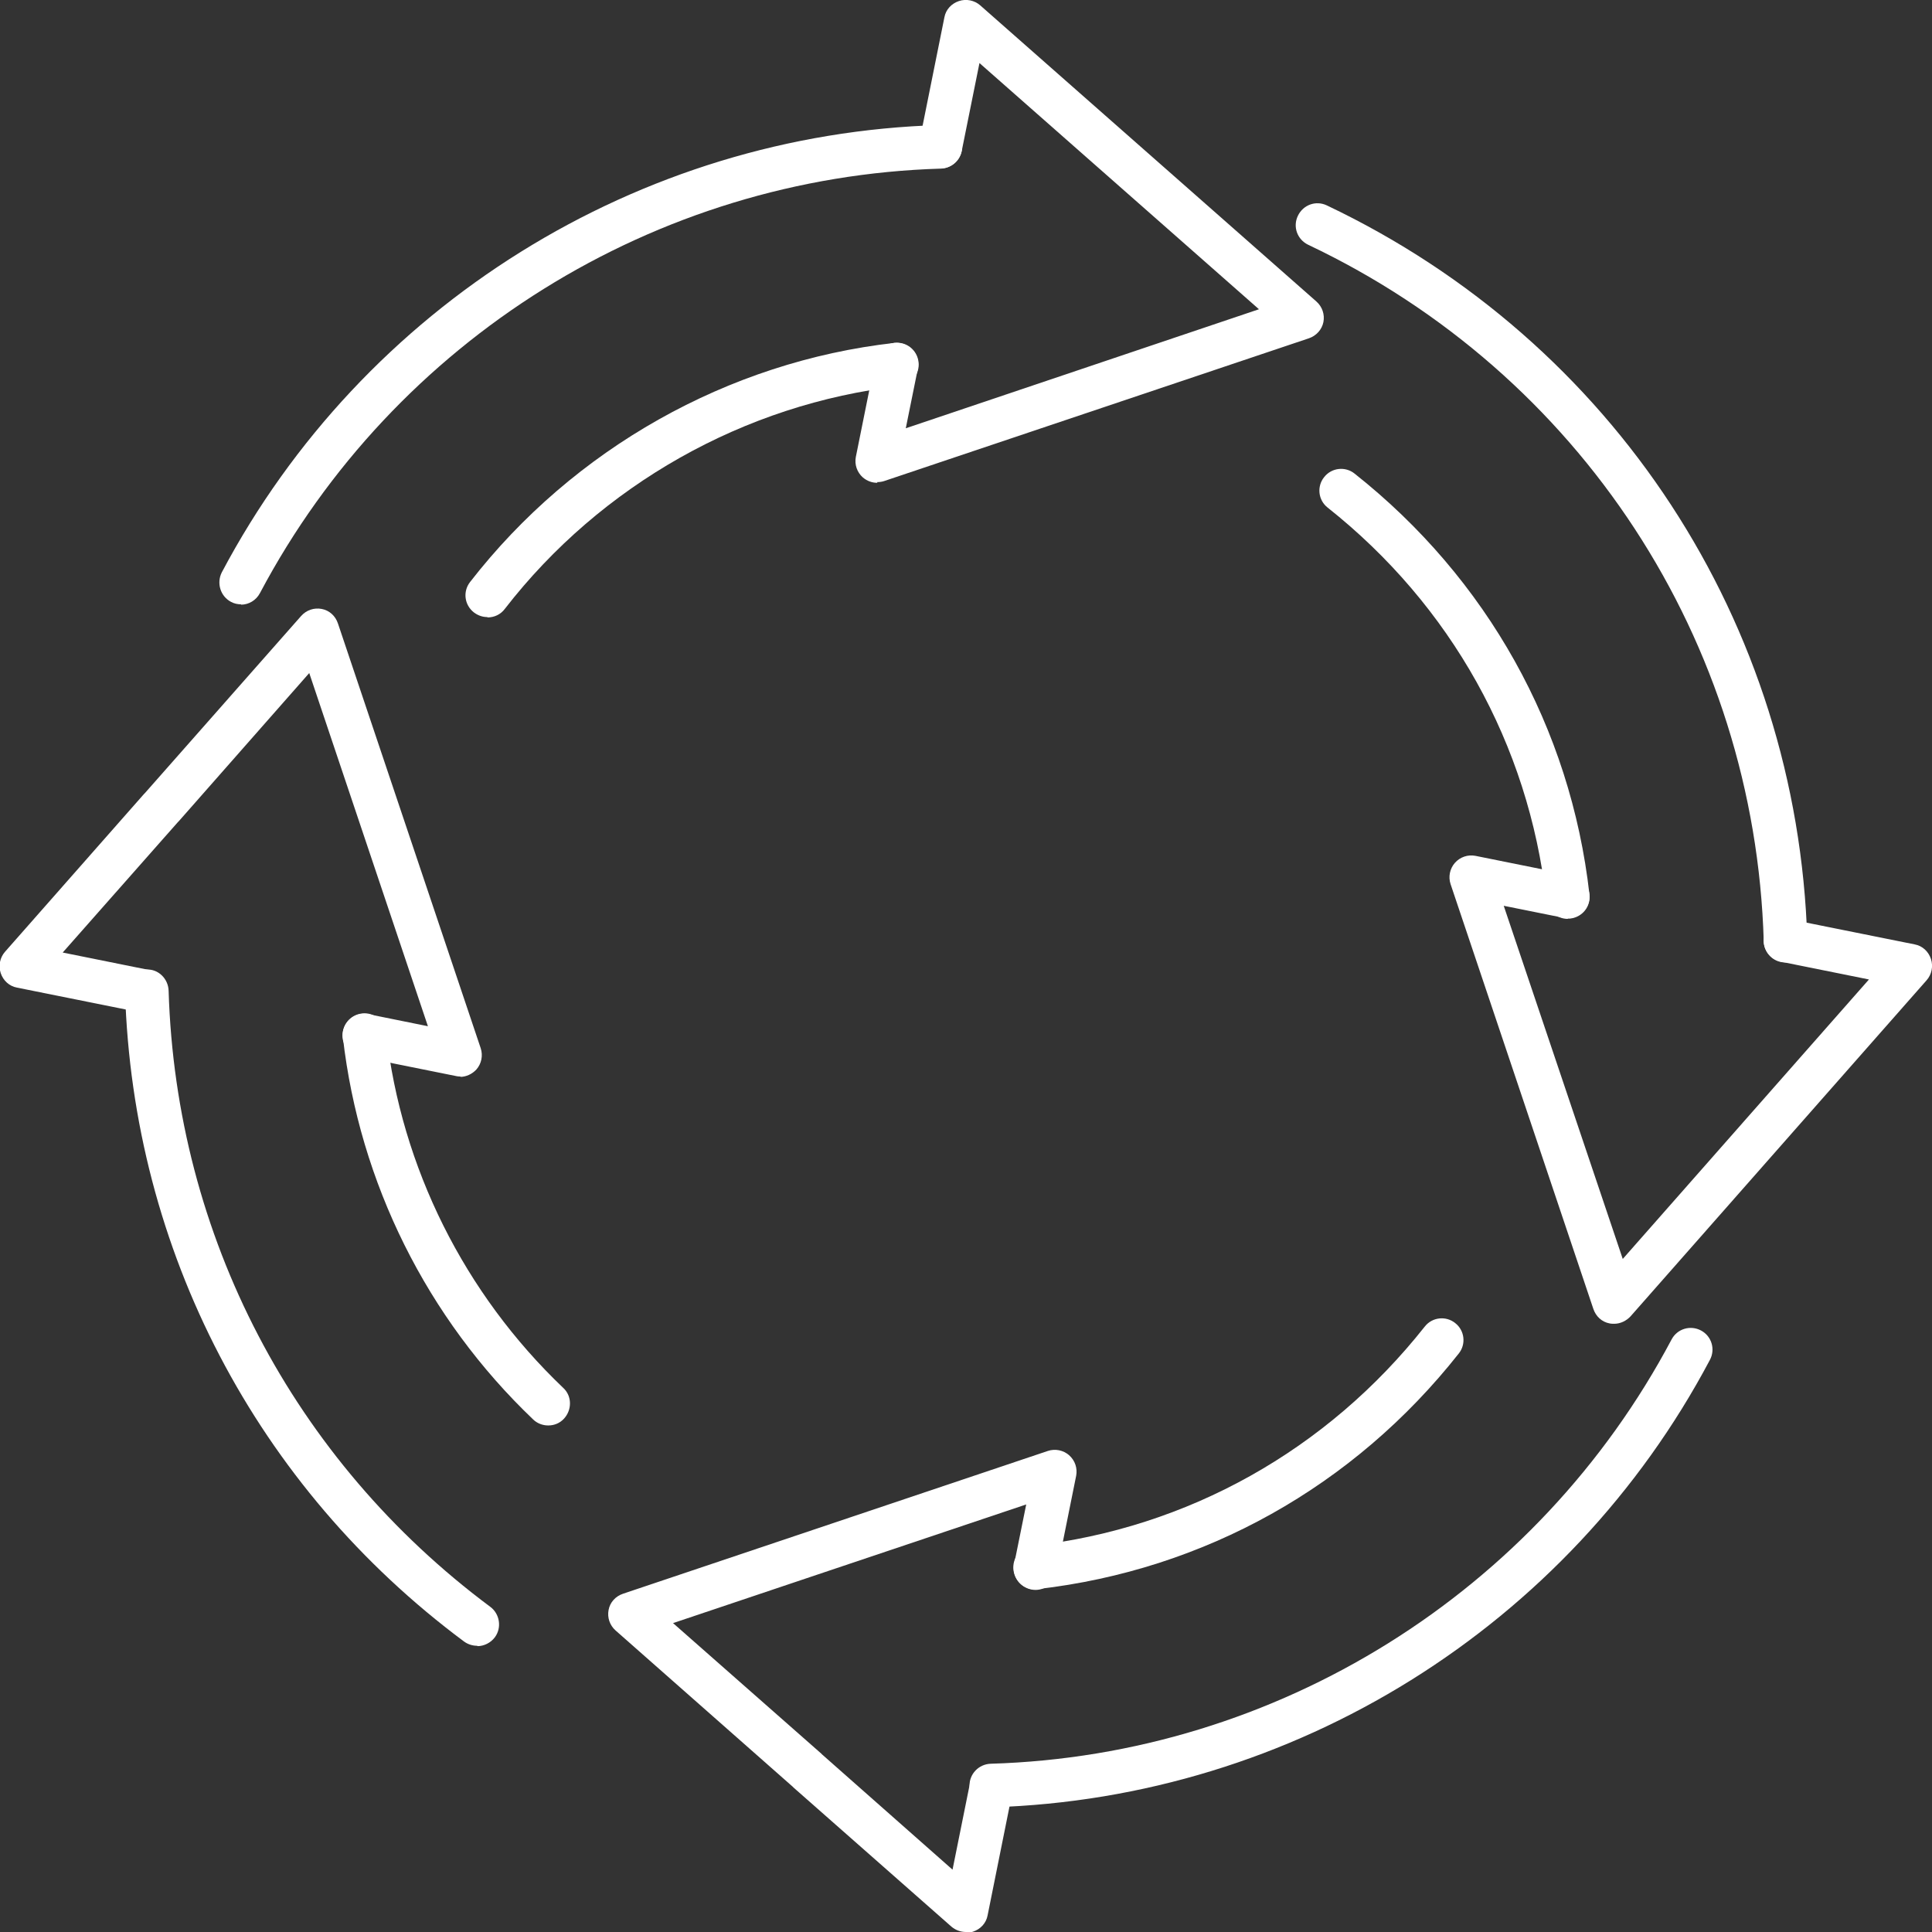
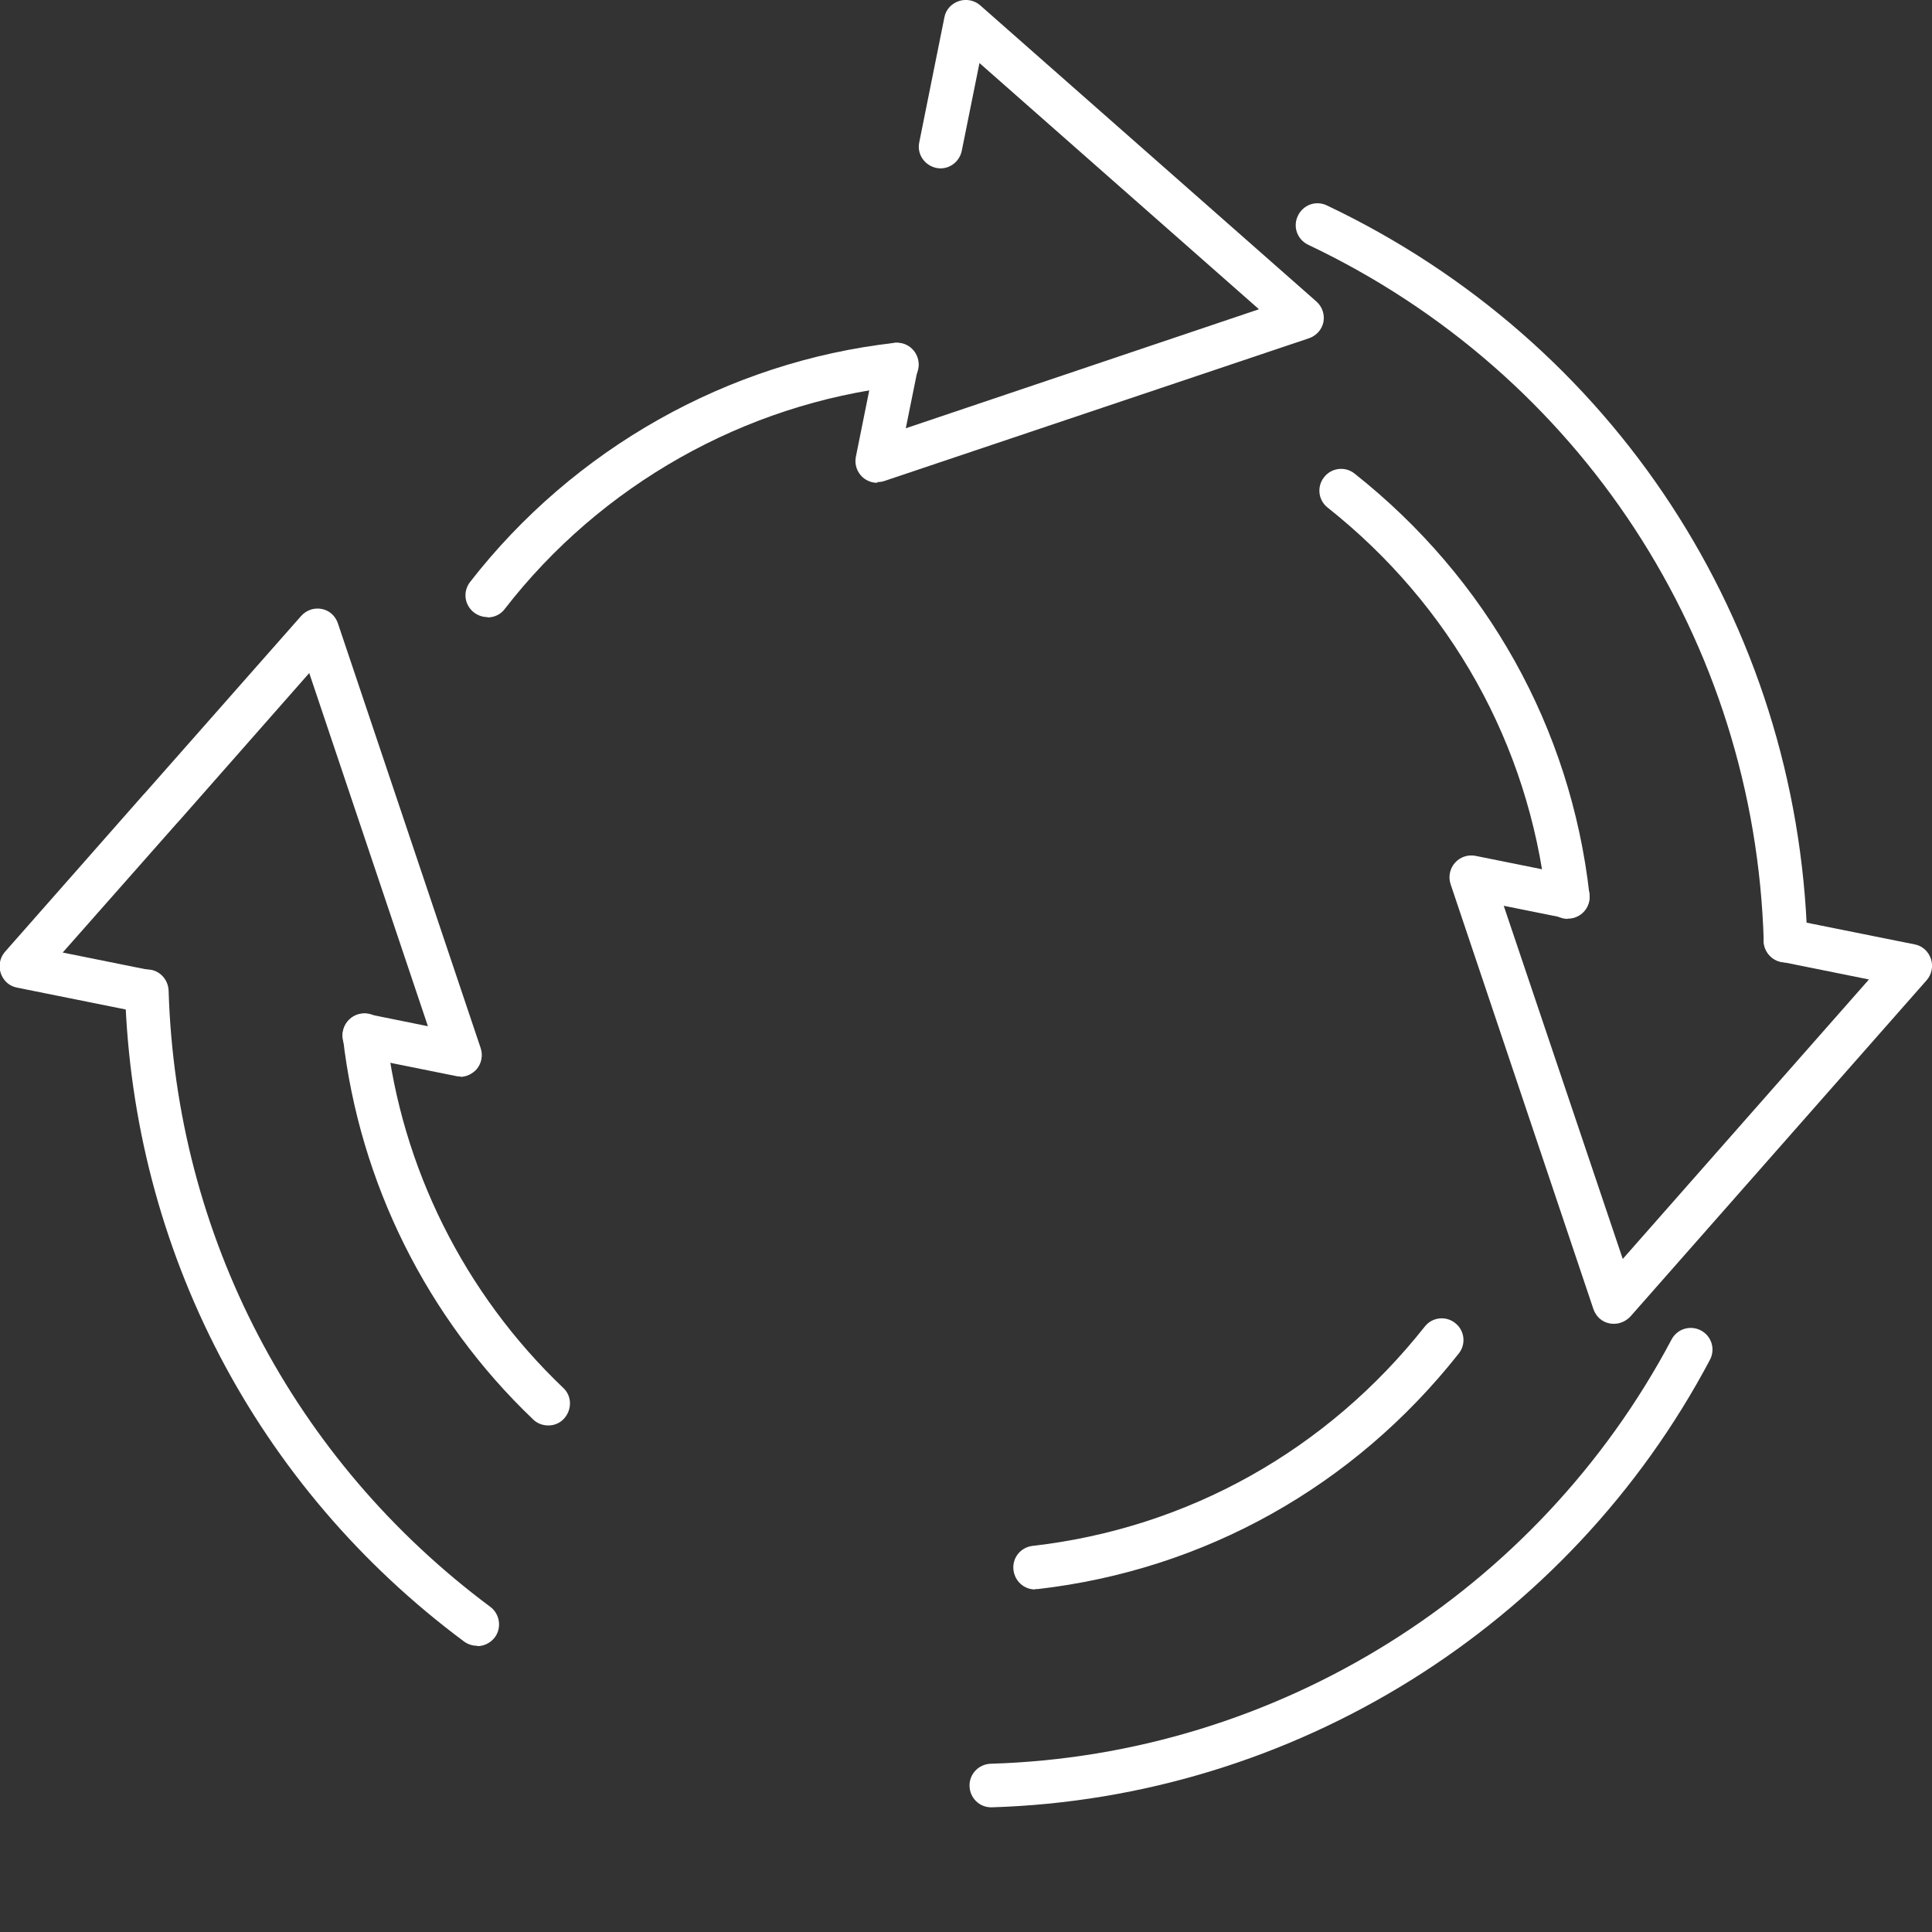
<svg xmlns="http://www.w3.org/2000/svg" id="Layer_2" viewBox="0 0 54.54 54.54">
  <rect x="0" y="0" width="54.54" height="54.54" fill="#333333" stroke="none" />
  <defs>
    <style>.cls-1{fill:#fff;}</style>
  </defs>
  <g id="Layer_1-2">
-     <path class="cls-1" d="M27.98,51.02c-.33,0-.6-.26-.61-.6-.01-.34.26-.62.6-.63,8.07-.24,15.43-4.83,19.22-11.98.16-.3.53-.41.83-.25.3.16.41.53.25.83-3.99,7.53-11.76,12.37-20.27,12.63h-.02Z" />
-     <path class="cls-1" d="M6.81,17.06c-.1,0-.2-.02-.29-.07-.3-.16-.41-.53-.26-.83,3.99-7.54,11.76-12.38,20.27-12.63.33,0,.62.26.63.6.01.34-.26.62-.6.63-8.07.24-15.43,4.83-19.22,11.98-.11.21-.32.33-.54.33Z" />
+     <path class="cls-1" d="M27.98,51.02c-.33,0-.6-.26-.61-.6-.01-.34.26-.62.6-.63,8.07-.24,15.43-4.83,19.22-11.98.16-.3.53-.41.83-.25.3.16.41.53.25.83-3.99,7.53-11.76,12.37-20.27,12.63Z" />
    <path class="cls-1" d="M50.4,27.17c-.33,0-.6-.26-.61-.6-.25-8.48-5.18-16.02-12.86-19.66-.31-.15-.44-.51-.29-.82.15-.31.51-.44.82-.29,8.1,3.85,13.29,11.79,13.56,20.74.01.34-.26.62-.6.63h-.02Z" />
    <path class="cls-1" d="M13.47,46.46c-.13,0-.26-.04-.37-.12-5.86-4.36-9.35-11.05-9.57-18.34-.01-.34.26-.62.6-.63.34-.02.62.26.63.6.21,6.91,3.52,13.25,9.08,17.39.27.2.33.59.13.86-.12.16-.31.25-.49.25Z" />
    <path class="cls-1" d="M29.22,44.87c-.31,0-.57-.23-.61-.55-.04-.34.2-.64.54-.68,4.38-.5,8.31-2.7,11.07-6.19.21-.27.6-.31.86-.1.27.21.31.6.1.86-2.96,3.75-7.18,6.11-11.89,6.65-.02,0-.05,0-.07,0Z" />
    <path class="cls-1" d="M13.76,17.42c-.13,0-.26-.04-.38-.13-.27-.21-.32-.59-.11-.86,2.92-3.76,7.28-6.22,11.98-6.75.34-.04.64.2.68.54.04.34-.2.64-.54.68-4.37.5-8.43,2.79-11.14,6.29-.12.16-.3.24-.49.24Z" />
    <path class="cls-1" d="M44.26,25.94c-.31,0-.57-.23-.61-.55-.5-4.38-2.69-8.3-6.17-11.06-.27-.21-.31-.6-.1-.86.21-.27.6-.31.86-.1,3.74,2.96,6.1,7.18,6.63,11.88.04.34-.2.64-.54.68-.02,0-.05,0-.07,0Z" />
    <path class="cls-1" d="M15.47,40.24c-.15,0-.31-.06-.42-.17-3-2.86-4.9-6.69-5.37-10.78-.04-.34.2-.64.54-.68.33-.04.64.2.68.54.43,3.81,2.21,7.37,5,10.03.25.23.25.62.02.87-.12.13-.28.19-.44.19Z" />
    <path class="cls-1" d="M13.01,30.39s-.08,0-.12-.01l-2.73-.55c-.33-.07-.55-.39-.48-.72.07-.33.39-.55.72-.48l1.68.34-3.35-9.97-3.68,4.18s-.02.02-.03.03l-3.25,3.68,2.48.5c.33.07.55.39.48.72s-.39.55-.72.48l-3.53-.71c-.22-.04-.39-.2-.46-.41-.07-.21-.02-.44.12-.6l3.92-4.45s.02-.02.03-.03l4.41-5c.15-.17.37-.24.58-.2.22.04.39.2.46.41l4.03,11.99c.07.21.02.44-.12.6-.12.13-.29.21-.46.21Z" />
    <path class="cls-1" d="M24.77,13.63c-.15,0-.29-.05-.41-.15-.17-.15-.24-.37-.2-.58l.55-2.73c.07-.33.39-.55.72-.48.33.07.55.39.48.72l-.34,1.68,9.97-3.36-7.89-6.95-.5,2.48c-.07.33-.39.55-.72.48-.33-.07-.55-.39-.48-.72l.71-3.53c.04-.22.2-.39.41-.46.21-.07.44-.02.6.12l9.49,8.36c.17.15.24.37.2.58s-.2.39-.41.46l-11.99,4.03c-.06.02-.13.03-.2.03Z" />
    <path class="cls-1" d="M45.56,37.37s-.08,0-.12-.01c-.22-.04-.39-.2-.46-.41l-4.03-11.99c-.07-.21-.02-.44.12-.6.15-.17.37-.24.58-.2l2.73.55c.33.07.55.39.48.72s-.39.55-.72.48l-1.69-.34,3.36,9.97,6.95-7.89-2.48-.5c-.33-.07-.55-.39-.48-.72.07-.33.39-.55.72-.48l3.53.71c.22.04.39.2.46.41.07.21.02.44-.12.6l-8.36,9.49c-.12.13-.29.21-.46.21Z" />
-     <path class="cls-1" d="M27.27,54.54c-.15,0-.29-.05-.41-.15l-4.45-3.92s-.02-.02-.03-.03l-5-4.41c-.17-.15-.24-.37-.2-.58.04-.22.2-.39.41-.46l11.99-4.03c.21-.07.44-.02.6.12.17.15.24.37.2.58l-.55,2.73c-.07.33-.39.55-.72.48-.33-.07-.55-.39-.48-.72l.34-1.68-9.97,3.35,4.18,3.68s.02.02.03.03l3.68,3.25.5-2.48c.07-.33.39-.55.72-.48.33.07.55.39.48.72l-.71,3.53c-.04.22-.2.39-.41.46-.06.02-.13.03-.2.03Z" />
  </g>
</svg>